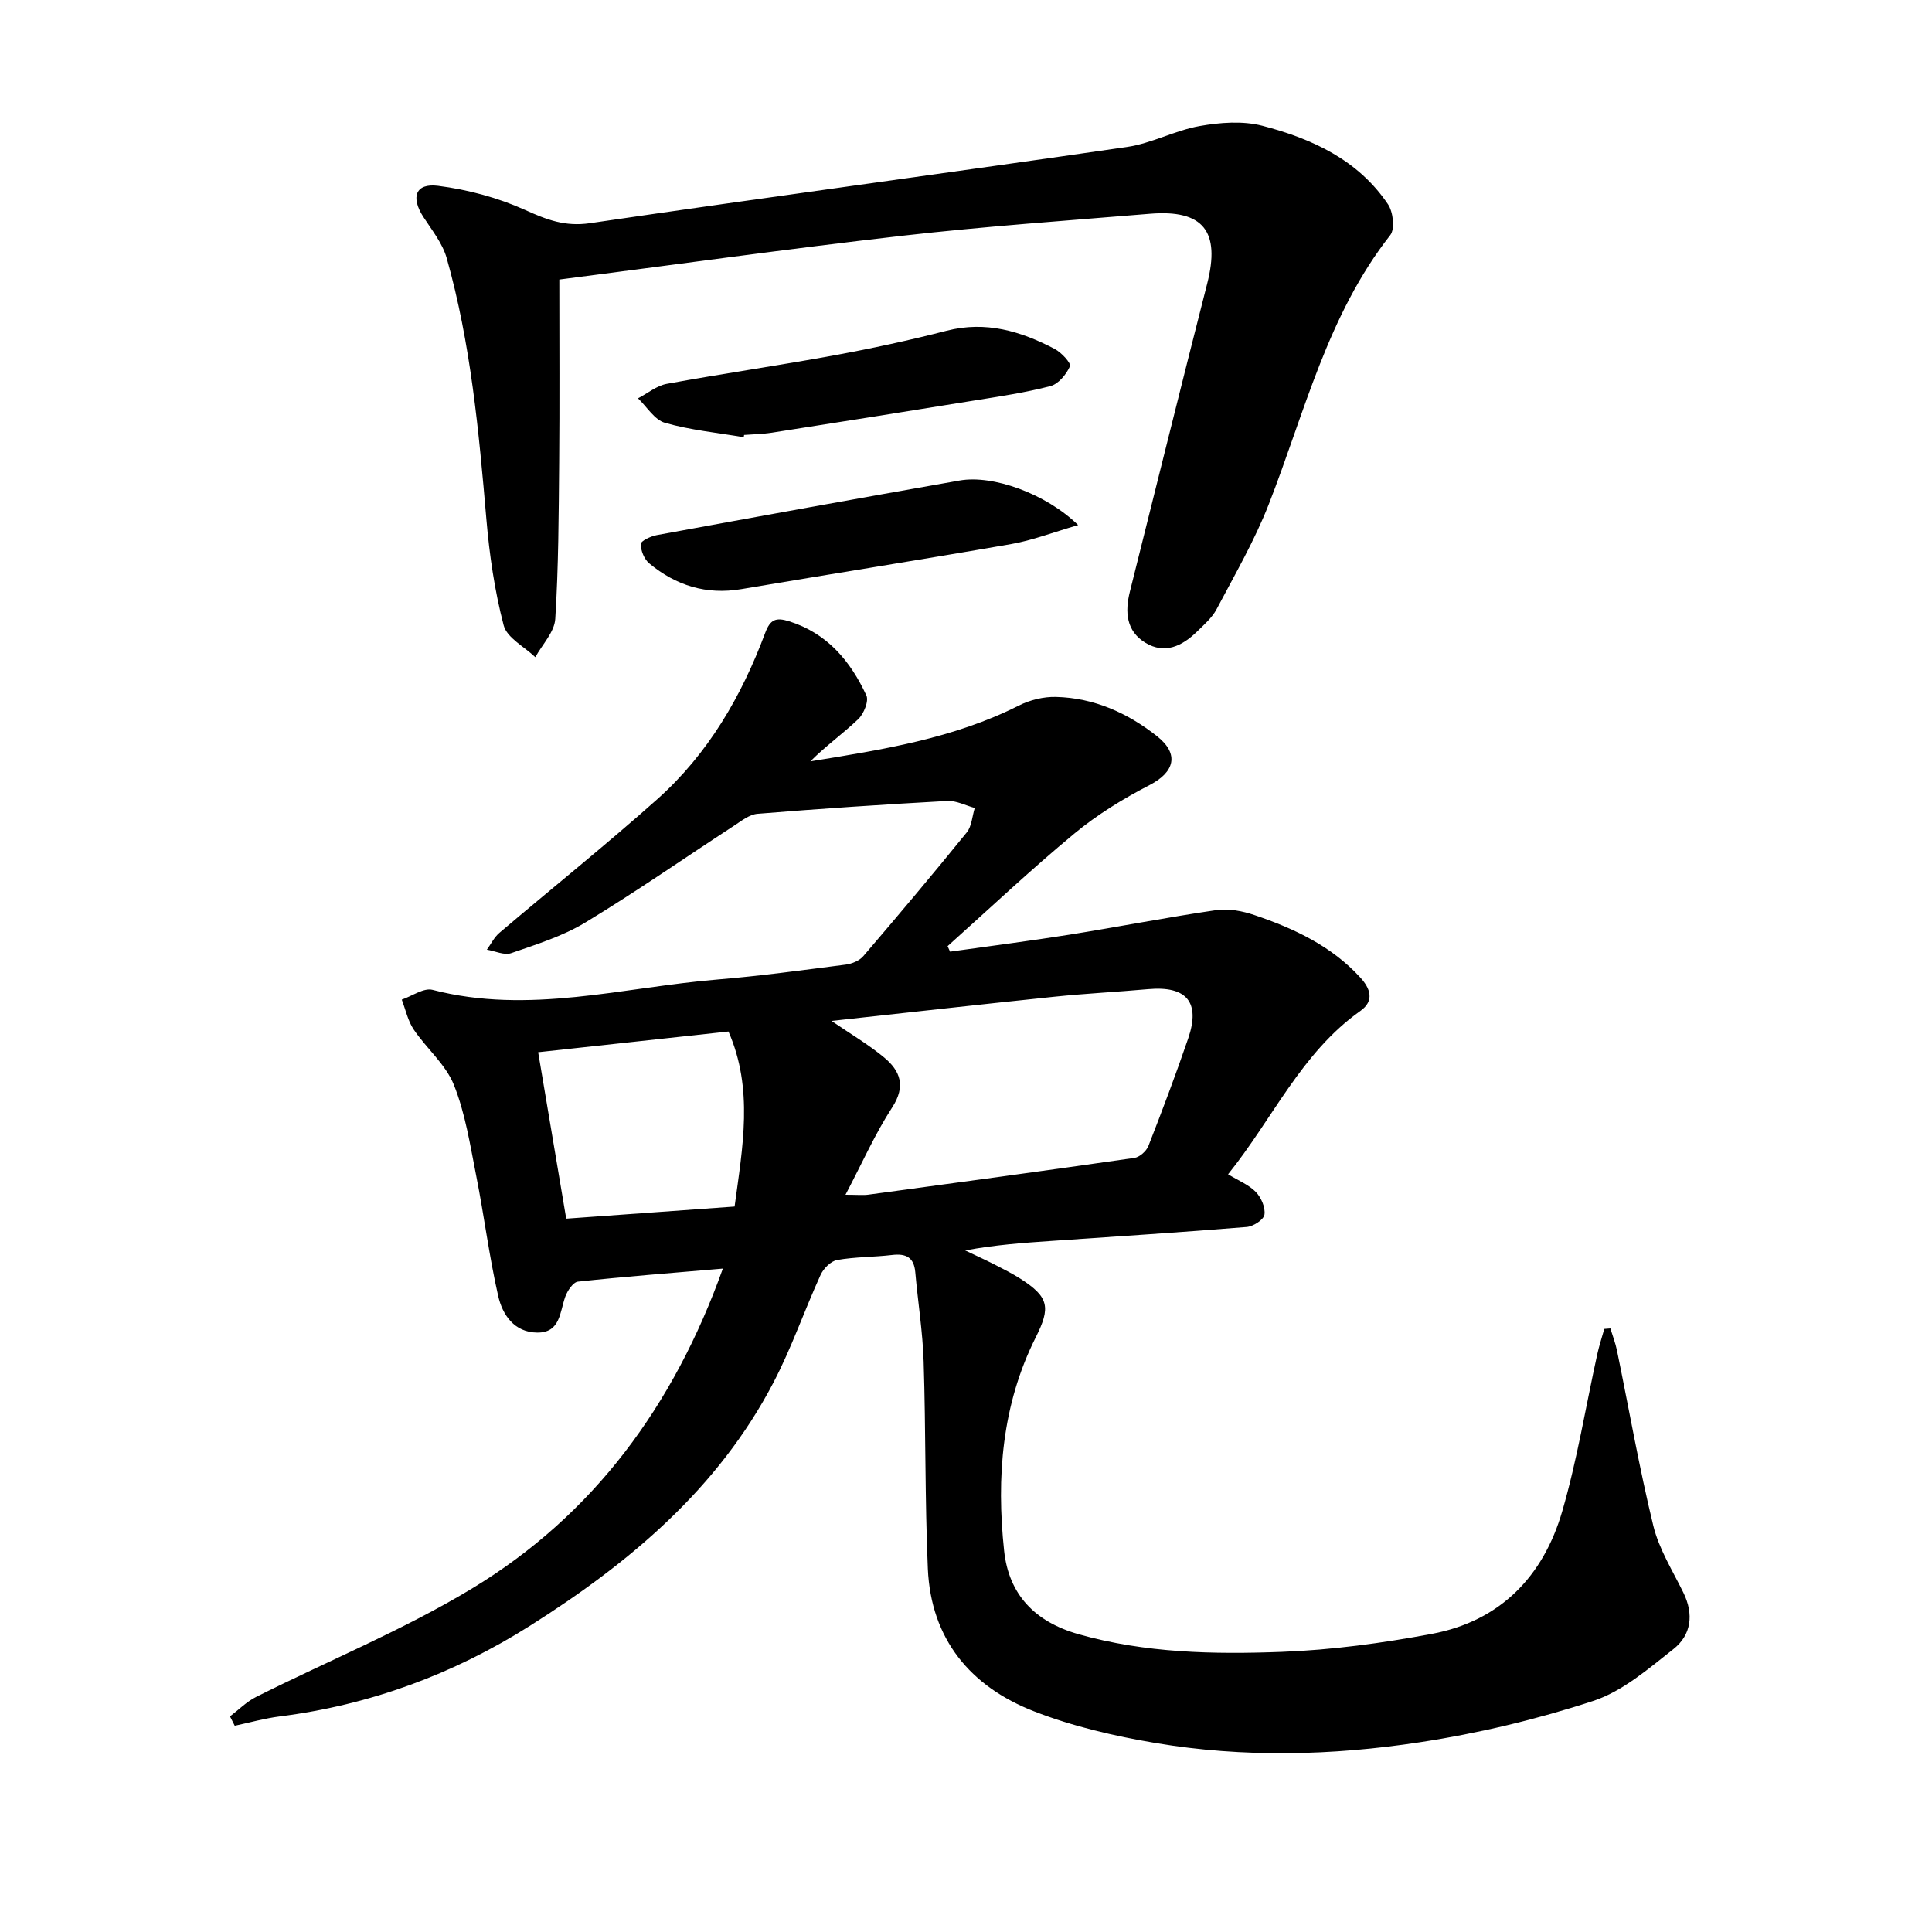
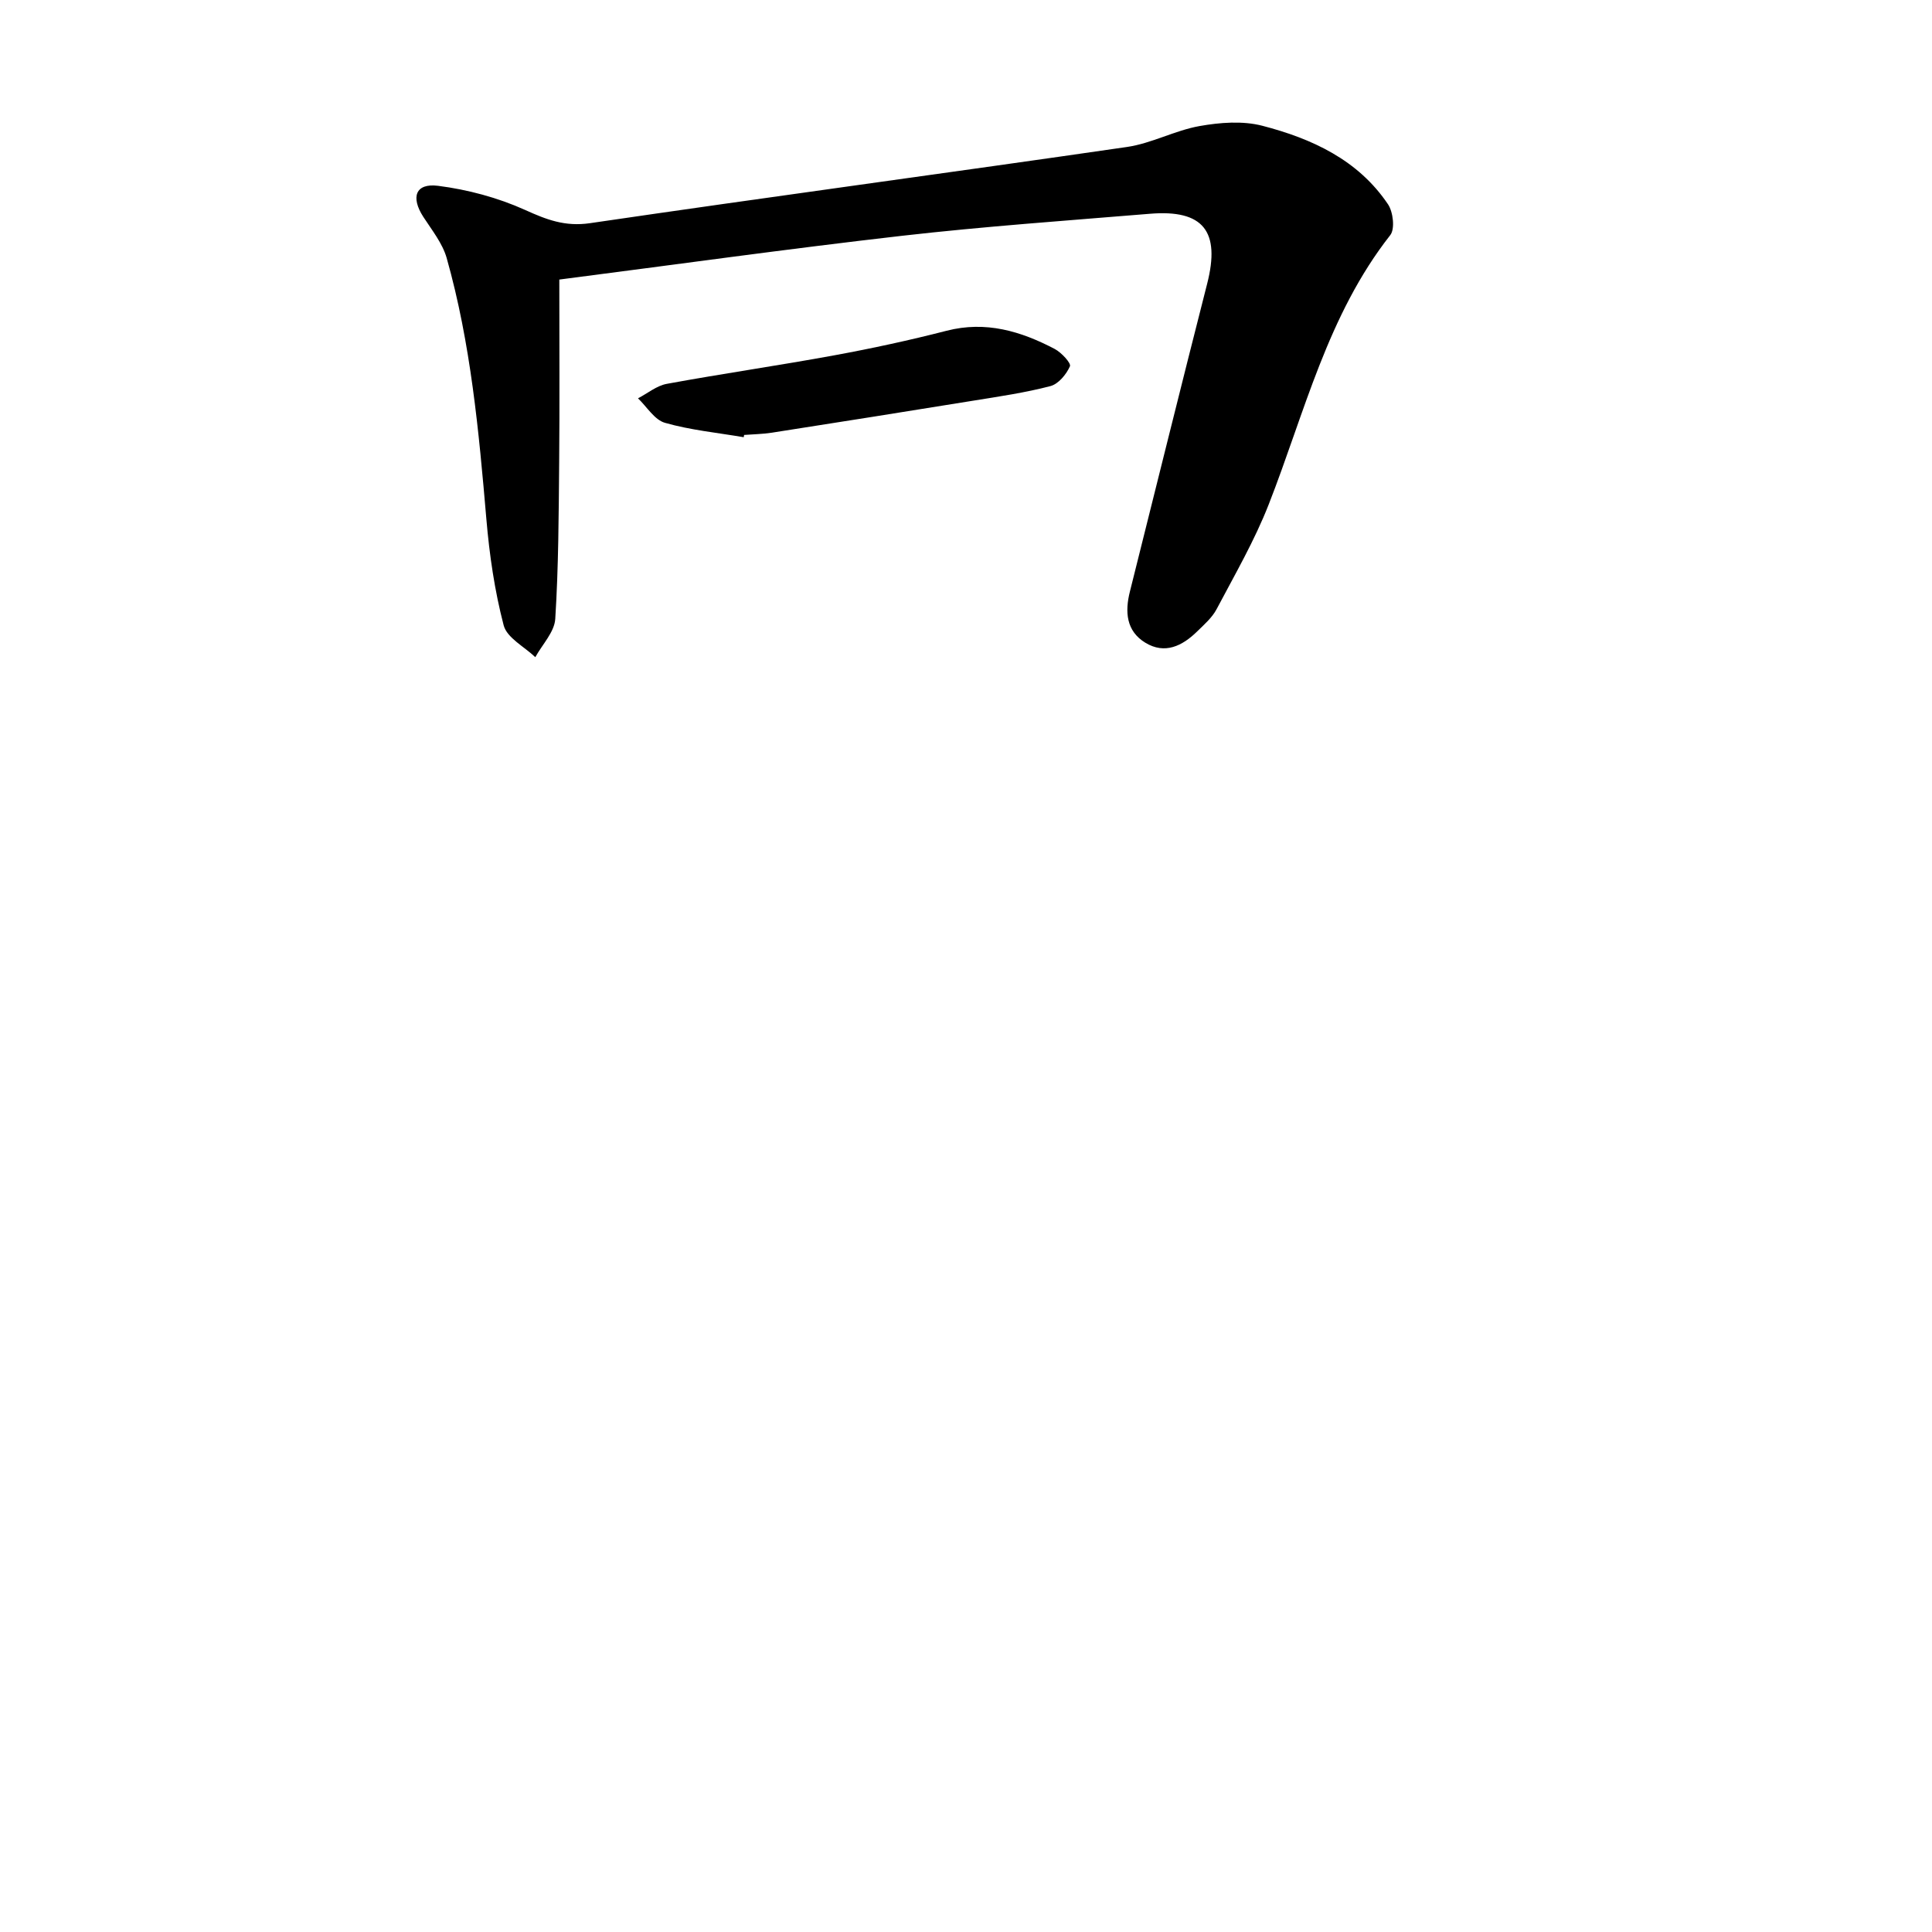
<svg xmlns="http://www.w3.org/2000/svg" enable-background="new 0 0 400 400" viewBox="0 0 400 400">
-   <path d="m149.66 262.65c-10.48.9-20.26 1.65-30 2.7-1 .11-2.19 1.89-2.63 3.13-1.14 3.19-1.02 7.47-5.82 7.42-4.74-.05-7.18-3.68-8.07-7.6-1.87-8.2-2.9-16.59-4.54-24.84-1.26-6.36-2.25-12.91-4.63-18.86-1.7-4.24-5.67-7.53-8.32-11.46-1.21-1.8-1.67-4.1-2.47-6.18 2.14-.73 4.56-2.5 6.38-2.02 19.94 5.18 39.42-.54 59.05-2.15 8.86-.73 17.68-1.95 26.5-3.08 1.28-.17 2.82-.8 3.63-1.75 7.24-8.45 14.41-16.97 21.42-25.62 1.04-1.29 1.12-3.35 1.65-5.06-1.9-.51-3.83-1.56-5.7-1.45-13.1.72-26.2 1.59-39.28 2.66-1.71.14-3.39 1.52-4.95 2.53-10.24 6.67-20.27 13.67-30.72 19.99-4.68 2.83-10.11 4.52-15.33 6.33-1.42.49-3.34-.44-5.03-.72.85-1.17 1.51-2.56 2.58-3.47 10.88-9.25 22.05-18.19 32.71-27.69 10.52-9.38 17.45-21.33 22.34-34.44 1.05-2.8 2.23-3.24 4.95-2.39 7.92 2.49 12.69 8.25 15.99 15.34.55 1.17-.53 3.82-1.68 4.92-3.16 3.01-6.76 5.57-9.91 8.74 14.89-2.42 29.62-4.72 43.15-11.55 2.3-1.16 5.13-1.86 7.7-1.79 7.88.19 14.85 3.33 20.93 8.14 4.67 3.7 3.61 7.45-1.57 10.12-5.46 2.82-10.82 6.11-15.54 10.02-9.01 7.46-17.54 15.51-26.26 23.32.17.38.34.76.51 1.14 8.2-1.16 16.43-2.2 24.61-3.5 10.18-1.62 20.3-3.61 30.5-5.1 2.55-.37 5.43.18 7.92 1.03 8.18 2.77 15.94 6.39 21.91 12.93 2.07 2.26 2.98 4.81 0 6.92-12.23 8.66-18.13 22.33-27.38 33.81 2.12 1.3 4.27 2.15 5.74 3.66 1.11 1.14 2.02 3.23 1.79 4.7-.16 1.05-2.31 2.44-3.67 2.55-13.46 1.1-26.95 1.96-40.42 2.89-5.84.4-11.68.81-17.87 1.97 2.01.96 4.04 1.88 6.03 2.89 1.84.94 3.69 1.87 5.43 2.98 5.89 3.78 6.27 5.92 3.14 12.14-7.01 13.97-8.16 28.96-6.54 44.16.96 9.05 6.34 14.71 15.4 17.28 13.84 3.92 27.98 4.19 42.08 3.66 10.4-.39 20.85-1.81 31.1-3.73 14.15-2.65 23.07-11.92 26.98-25.4 3.09-10.64 4.86-21.66 7.25-32.5.39-1.77.96-3.49 1.45-5.23.42-.03.84-.06 1.26-.1.46 1.51 1.04 2.99 1.36 4.53 2.49 12.11 4.61 24.31 7.53 36.32 1.18 4.84 4 9.3 6.23 13.86 2.19 4.47 1.64 8.76-2.07 11.68-5.18 4.08-10.53 8.74-16.6 10.73-11.67 3.82-23.78 6.71-35.93 8.56-18.12 2.76-36.47 3.21-54.63.16-8.55-1.44-17.17-3.43-25.22-6.57-13.16-5.12-21.34-14.94-21.98-29.53-.62-14.29-.41-28.62-.87-42.92-.2-6.16-1.19-12.3-1.73-18.46-.27-3.09-1.92-3.91-4.8-3.57-3.78.45-7.64.38-11.38 1.04-1.31.23-2.83 1.77-3.43 3.09-3.36 7.37-6 15.09-9.74 22.25-11.47 21.99-29.8 37.35-50.33 50.33-15.89 10.06-33.19 16.46-51.92 18.83-3.13.4-6.2 1.27-9.3 1.93-.33-.65-.65-1.29-.98-1.94 1.8-1.37 3.44-3.05 5.43-4.04 14.88-7.47 30.42-13.82 44.62-22.4 25.21-15.25 41.83-37.89 51.99-66.27zm25.39-15.29c2.57 0 3.68.13 4.74-.02 18.37-2.49 36.74-4.97 55.08-7.61 1.08-.16 2.47-1.4 2.89-2.46 2.89-7.38 5.68-14.8 8.25-22.3 2.56-7.49-.34-10.89-8.28-10.18-6.48.58-12.98.9-19.44 1.57-15.22 1.58-30.42 3.29-46.13 5.01 3.96 2.71 7.63 4.87 10.87 7.55 3.35 2.77 4.56 5.93 1.7 10.34-3.55 5.46-6.21 11.5-9.68 18.1zm-63.63-29.51c1.97 11.65 3.85 22.84 5.81 34.46 11.63-.84 23.12-1.67 34.86-2.51 1.66-12.32 3.95-24.34-1.27-36.24-13.28 1.44-26.3 2.86-39.4 4.29z" />
-   <path d="m115.8 57.88c0 13.47.08 25.67-.03 37.88-.1 10.8-.13 21.61-.81 32.38-.17 2.72-2.69 5.29-4.13 7.92-2.27-2.17-5.87-4-6.55-6.59-1.87-7.15-2.95-14.58-3.58-21.97-1.56-18.22-3.23-36.41-8.22-54.08-.87-3.06-3.07-5.79-4.85-8.54-2.62-4.07-1.61-7 3.06-6.41 6.14.78 12.38 2.45 18.01 4.99 4.46 2.02 8.27 3.5 13.43 2.75 37.04-5.44 74.15-10.4 111.19-15.78 5.11-.74 9.92-3.42 15.03-4.33 4.23-.75 8.93-1.12 13.01-.06 10.25 2.66 19.83 7.05 26.02 16.27 1.06 1.59 1.46 5.09.46 6.37-13 16.55-17.72 36.73-25.16 55.74-2.93 7.49-7.02 14.55-10.79 21.69-.93 1.77-2.59 3.21-4.06 4.65-3.06 2.99-6.67 4.76-10.7 2.31-3.97-2.42-4.25-6.4-3.2-10.58 5.33-21.25 10.58-42.52 16-63.75 2.77-10.84-.77-15.4-11.87-14.48-17.09 1.41-34.2 2.61-51.23 4.55-23.78 2.72-47.49 6.04-71.03 9.07z" />
-   <path d="m223.22 108.71c-5.29 1.53-9.5 3.17-13.86 3.93-18.6 3.24-37.25 6.18-55.87 9.33-7.25 1.23-13.55-.75-19.06-5.32-1.05-.87-1.78-2.66-1.76-4.02.01-.65 2.06-1.61 3.29-1.84 20.9-3.84 41.81-7.63 62.74-11.31 6.86-1.2 17.77 2.67 24.52 9.23z" />
+   <path d="m115.8 57.88c0 13.47.08 25.67-.03 37.88-.1 10.8-.13 21.61-.81 32.38-.17 2.72-2.69 5.29-4.13 7.92-2.27-2.17-5.87-4-6.55-6.59-1.87-7.15-2.95-14.58-3.58-21.97-1.56-18.22-3.23-36.41-8.22-54.08-.87-3.06-3.07-5.79-4.85-8.54-2.62-4.07-1.61-7 3.06-6.41 6.14.78 12.38 2.45 18.01 4.99 4.46 2.02 8.27 3.5 13.43 2.75 37.04-5.44 74.15-10.4 111.19-15.78 5.11-.74 9.92-3.42 15.03-4.33 4.23-.75 8.93-1.12 13.01-.06 10.25 2.66 19.83 7.05 26.02 16.27 1.06 1.59 1.46 5.09.46 6.37-13 16.55-17.72 36.73-25.16 55.74-2.93 7.49-7.02 14.55-10.79 21.69-.93 1.77-2.59 3.21-4.06 4.65-3.06 2.99-6.67 4.76-10.7 2.31-3.97-2.42-4.25-6.4-3.2-10.58 5.33-21.25 10.58-42.52 16-63.75 2.77-10.84-.77-15.4-11.87-14.48-17.09 1.41-34.2 2.61-51.23 4.55-23.78 2.72-47.49 6.04-71.03 9.07" />
  <path d="m153.98 90.52c-5.45-.93-11.02-1.47-16.31-2.98-2.17-.62-3.74-3.32-5.58-5.07 1.98-1.03 3.87-2.62 5.97-3 11.54-2.12 23.16-3.79 34.7-5.91 7.79-1.43 15.55-3.11 23.22-5.08 8.12-2.09 15.38.09 22.39 3.77 1.39.73 3.43 2.95 3.15 3.58-.74 1.68-2.39 3.68-4.05 4.11-5.2 1.36-10.55 2.14-15.87 3-13.94 2.26-27.89 4.47-41.84 6.65-1.88.29-3.8.31-5.7.46-.02.16-.05.31-.08.47z" />
</svg>